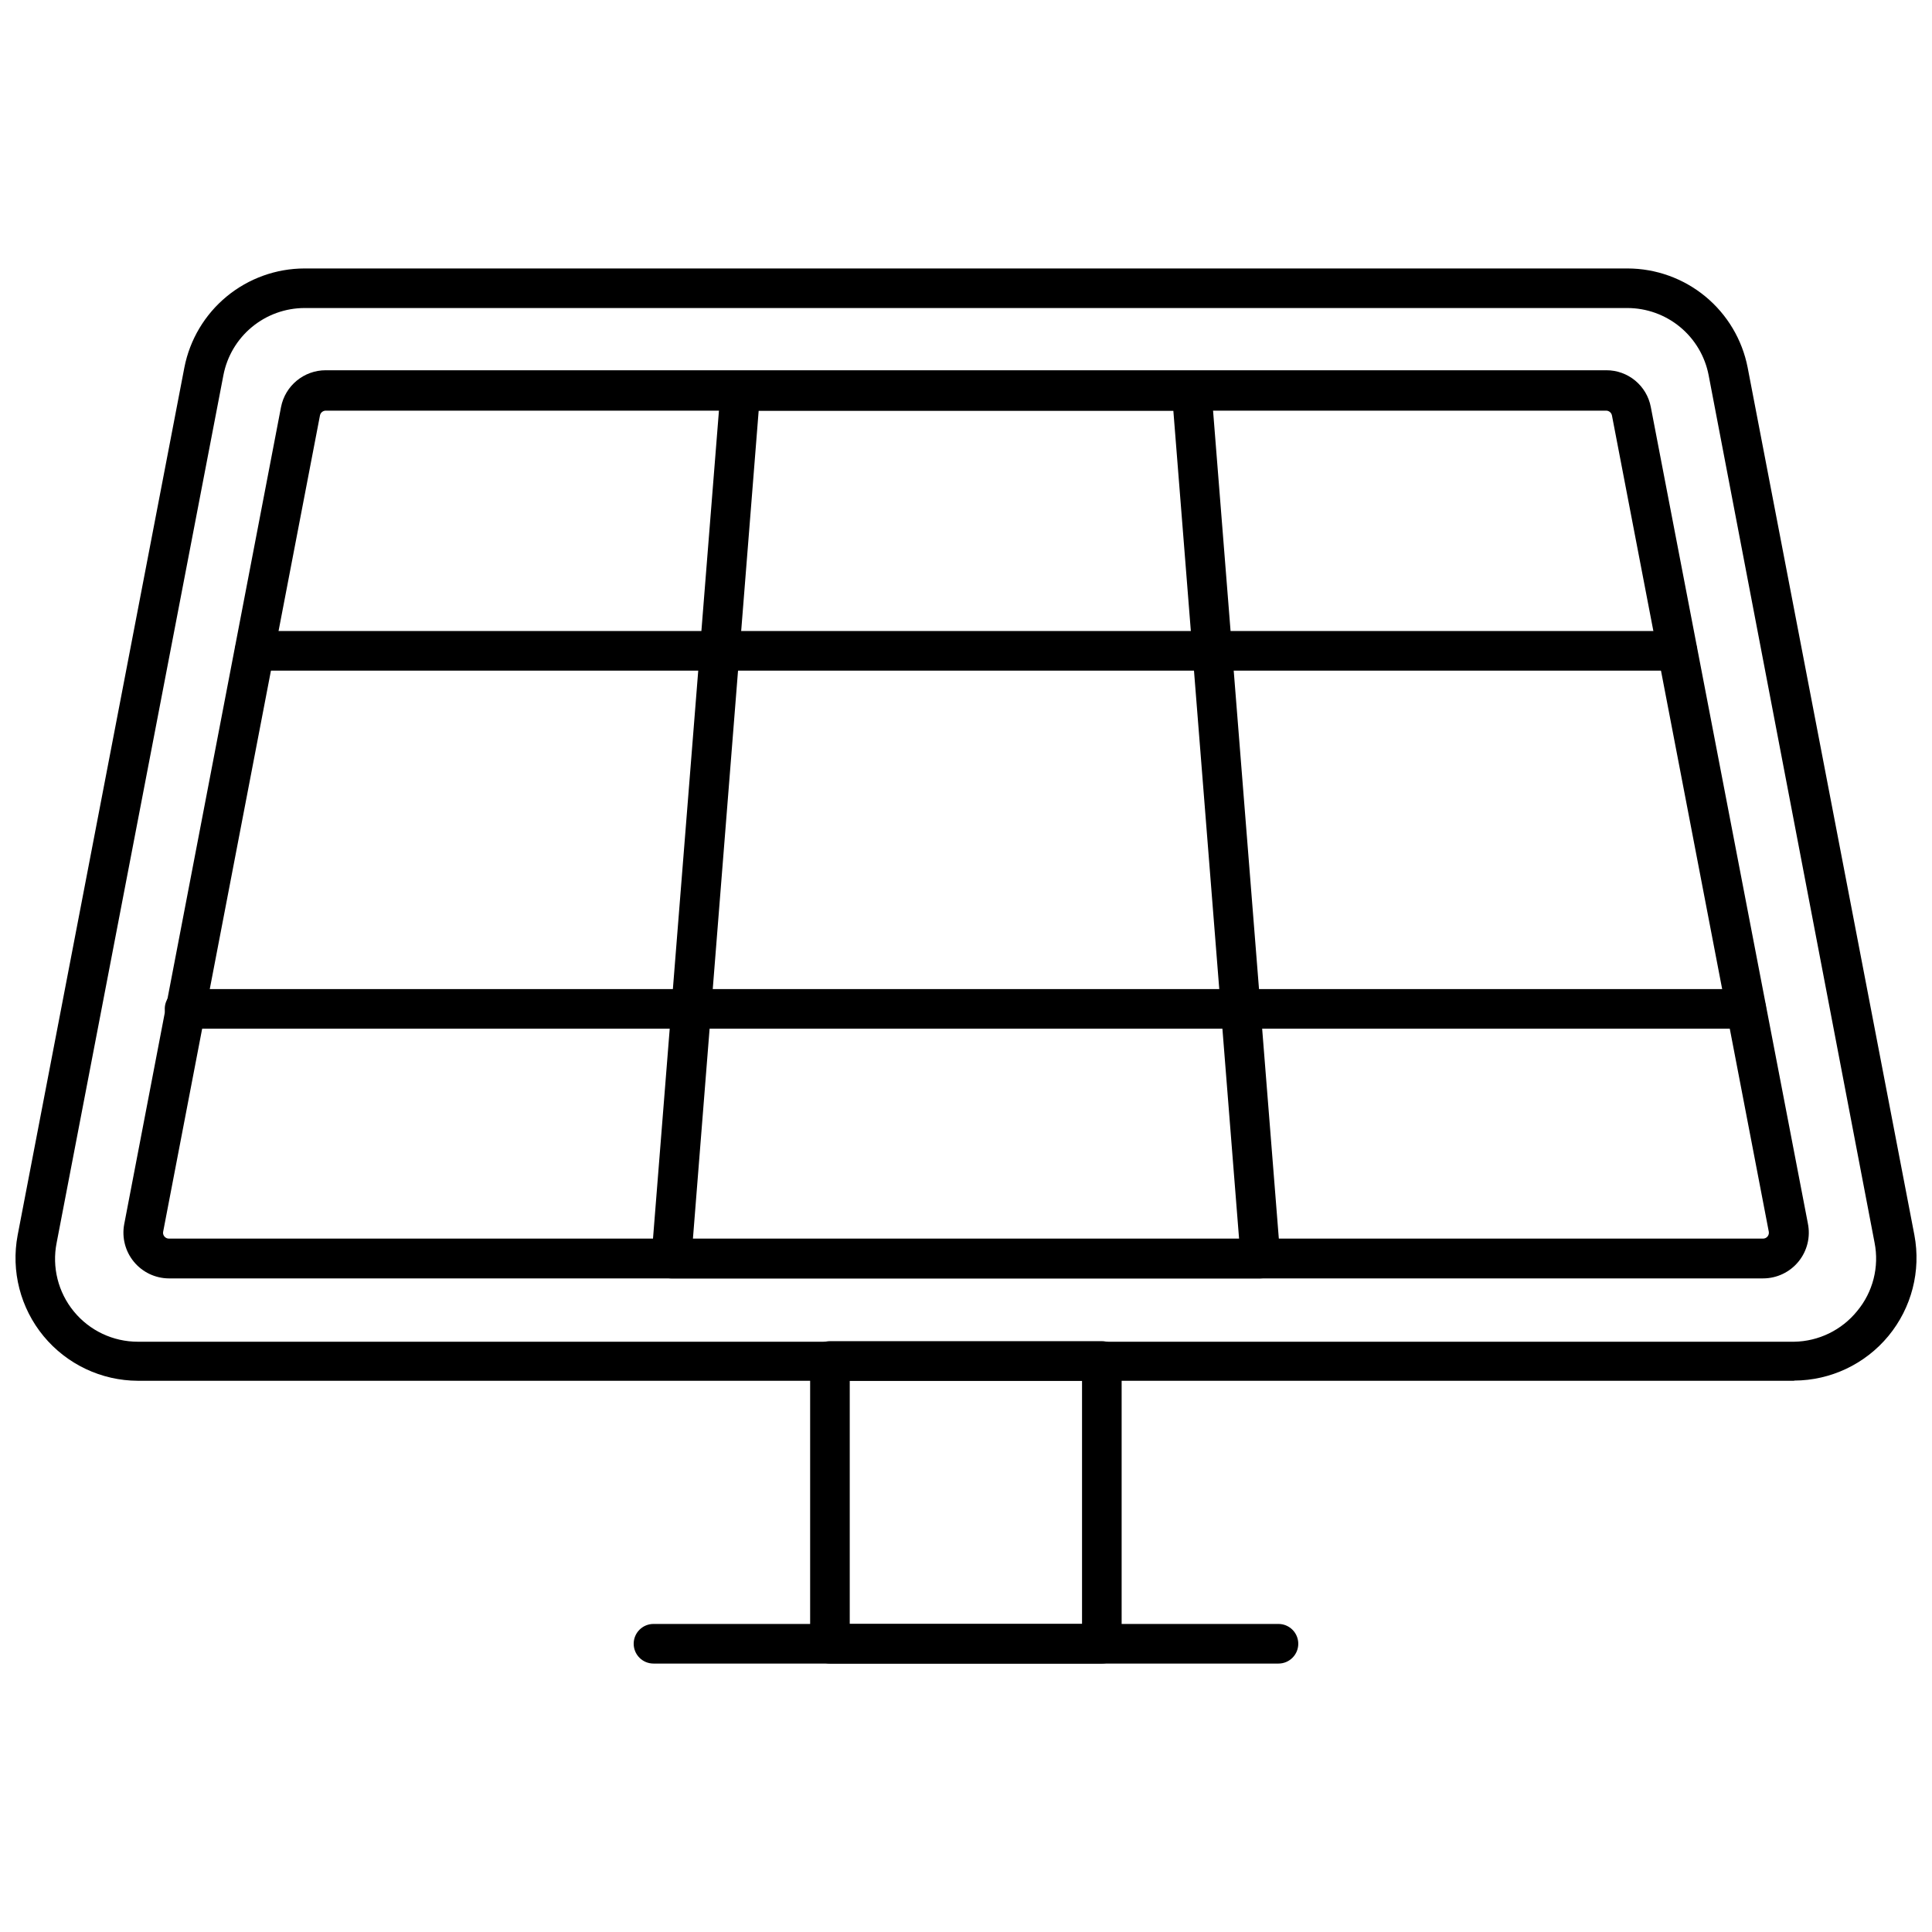
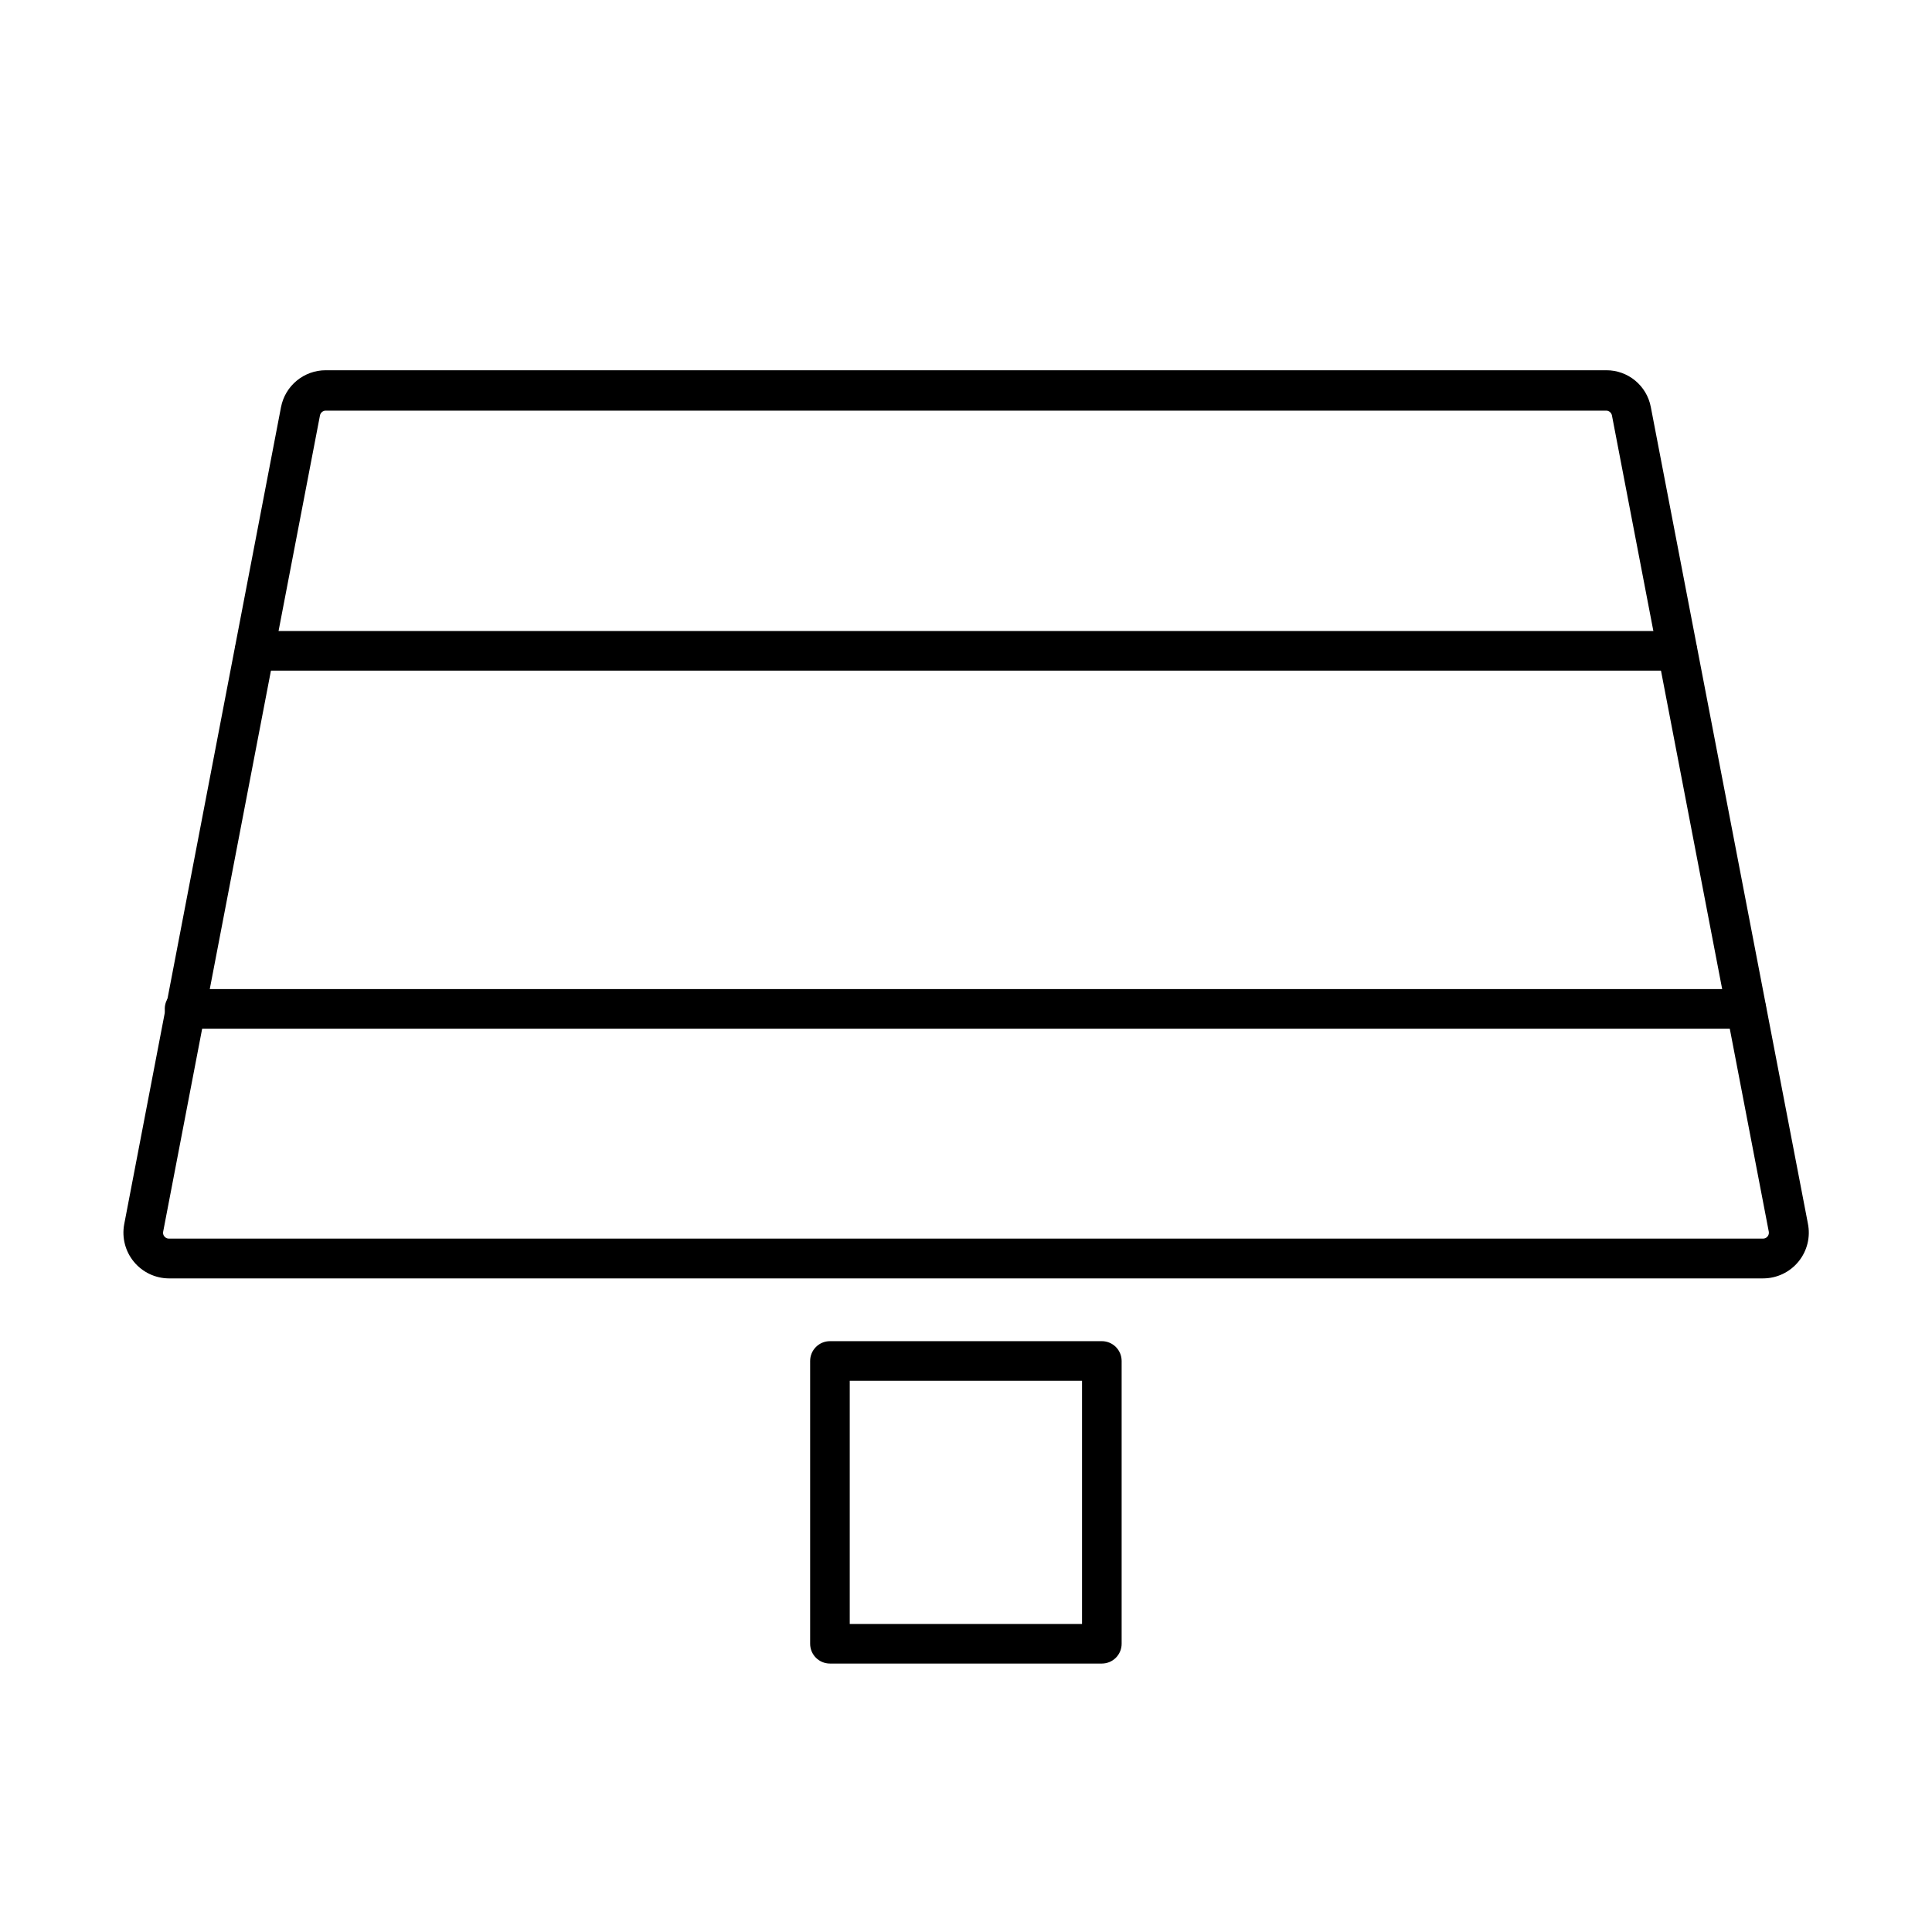
<svg xmlns="http://www.w3.org/2000/svg" width="800px" height="800px" version="1.1" viewBox="144 144 512 512">
  <defs>
    <clipPath id="a">
-       <path d="m148.09 215h503.81v295h-503.81z" />
-     </clipPath>
+       </clipPath>
  </defs>
  <g clip-path="url(#a)">
-     <path d="m619.47 509.92h-438.94c-9.668-0.035-18.816-4.367-24.973-11.816-6.152-7.453-8.676-17.258-6.883-26.758l44.188-229.96c1.445-7.391 5.414-14.043 11.227-18.832 5.809-4.785 13.102-7.402 20.629-7.41h350.57c7.527 0.008 14.82 2.625 20.633 7.41 5.809 4.789 9.777 11.441 11.223 18.832l44.188 229.91c1.793 9.496-0.727 19.301-6.883 26.754s-15.305 11.785-24.973 11.82zm-394.75-284.29c-5.094 0.008-10.027 1.785-13.953 5.031-3.926 3.246-6.602 7.758-7.562 12.762l-44.191 229.91c-1.289 6.445 0.383 13.129 4.551 18.211 4.168 5.086 10.395 8.031 16.969 8.027h438.94c6.496-0.105 12.605-3.086 16.691-8.133 4.188-5.031 5.883-11.684 4.617-18.105l-43.977-229.91c-0.965-5.004-3.637-9.516-7.566-12.762-3.926-3.246-8.859-5.023-13.953-5.031z" />
-   </g>
+     </g>
  <path d="m611.23 482.79h-422.46c-3.59-0.016-6.988-1.625-9.277-4.391-2.289-2.766-3.234-6.406-2.582-9.938l41.562-216.58c1.105-5.676 6.082-9.77 11.863-9.762h339.34c5.773-0.023 10.742 4.082 11.809 9.762l41.617 216.32-0.004-0.004c0.742 3.57-0.16 7.285-2.461 10.113-2.301 2.832-5.75 4.477-9.398 4.477zm-423.99-12.383c-0.094 0.445 0.023 0.91 0.316 1.258 0.293 0.367 0.738 0.582 1.207 0.578h422.46c0.469 0.004 0.918-0.211 1.207-0.578 0.281-0.355 0.398-0.812 0.316-1.258l-41.566-216.32c-0.148-0.727-0.781-1.25-1.52-1.262h-339.34c-0.742 0.012-1.375 0.535-1.523 1.262z" />
-   <path d="m478.04 482.79h-156.13c-1.465 0.004-2.867-0.605-3.867-1.68-0.996-1.078-1.496-2.523-1.379-3.988l18.316-229.97c0.219-2.731 2.504-4.836 5.246-4.828h119.55c2.742-0.008 5.027 2.098 5.246 4.828l18.262 229.91 0.004 0.004c0.121 1.461-0.371 2.906-1.363 3.988-0.992 1.098-2.406 1.727-3.887 1.73zm-150.41-10.496h144.74l-17.422-219.47h-109.89z" />
  <path d="m588.51 321.72h-377.02c-2.898 0-5.246-2.348-5.246-5.246 0-2.898 2.348-5.25 5.246-5.25h377.02c2.898 0 5.246 2.352 5.246 5.25 0 2.898-2.348 5.246-5.246 5.246z" />
  <path d="m606.77 416.61h-413.86c-2.898 0-5.246-2.352-5.246-5.25s2.348-5.246 5.246-5.246h413.86c2.898 0 5.25 2.348 5.25 5.246s-2.352 5.25-5.25 5.25z" />
  <path d="m436 584.86h-72.055c-2.898 0-5.25-2.348-5.25-5.246v-74.941c0-2.898 2.352-5.25 5.25-5.25h72.055c1.391 0 2.727 0.555 3.711 1.539 0.984 0.984 1.535 2.316 1.535 3.711v74.941c0 1.391-0.551 2.727-1.535 3.711-0.984 0.984-2.32 1.535-3.711 1.535zm-66.809-10.496h61.559v-64.445h-61.559z" />
-   <path d="m482.81 584.86h-165.63c-2.898 0-5.246-2.348-5.246-5.246 0-2.898 2.348-5.25 5.246-5.25h165.63c2.898 0 5.246 2.352 5.246 5.25 0 2.898-2.348 5.246-5.246 5.246z" />
</svg>